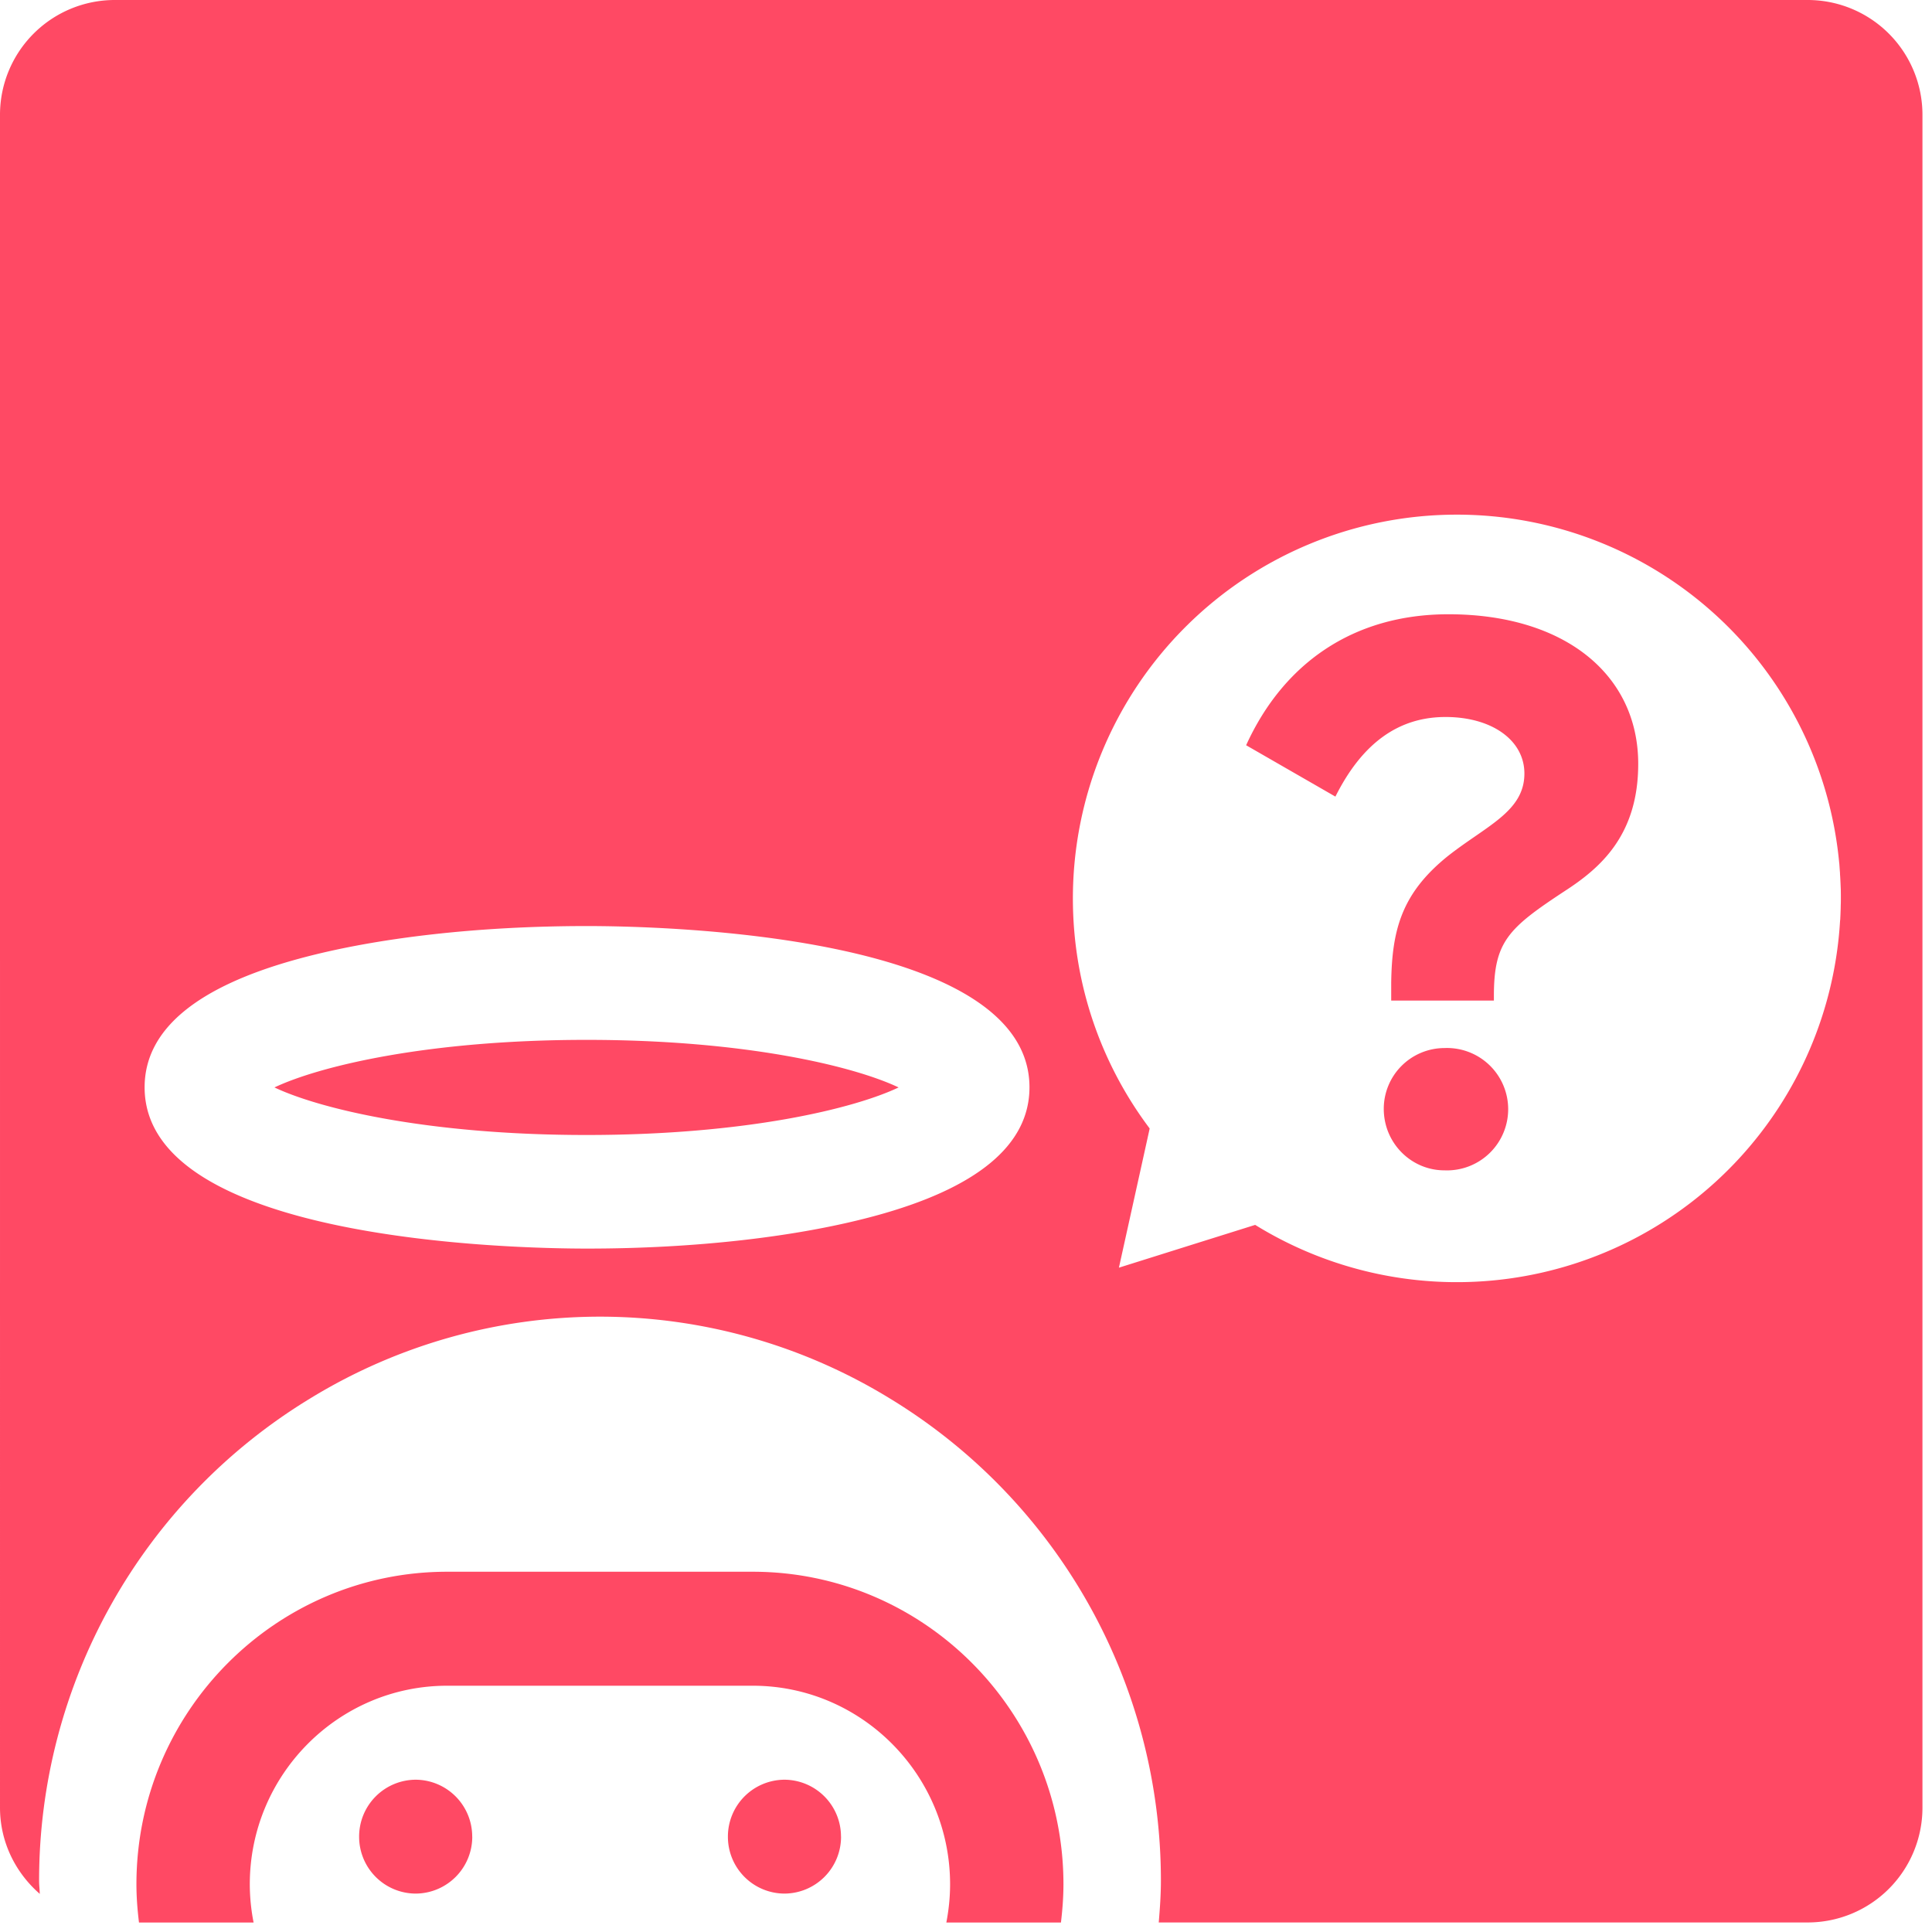
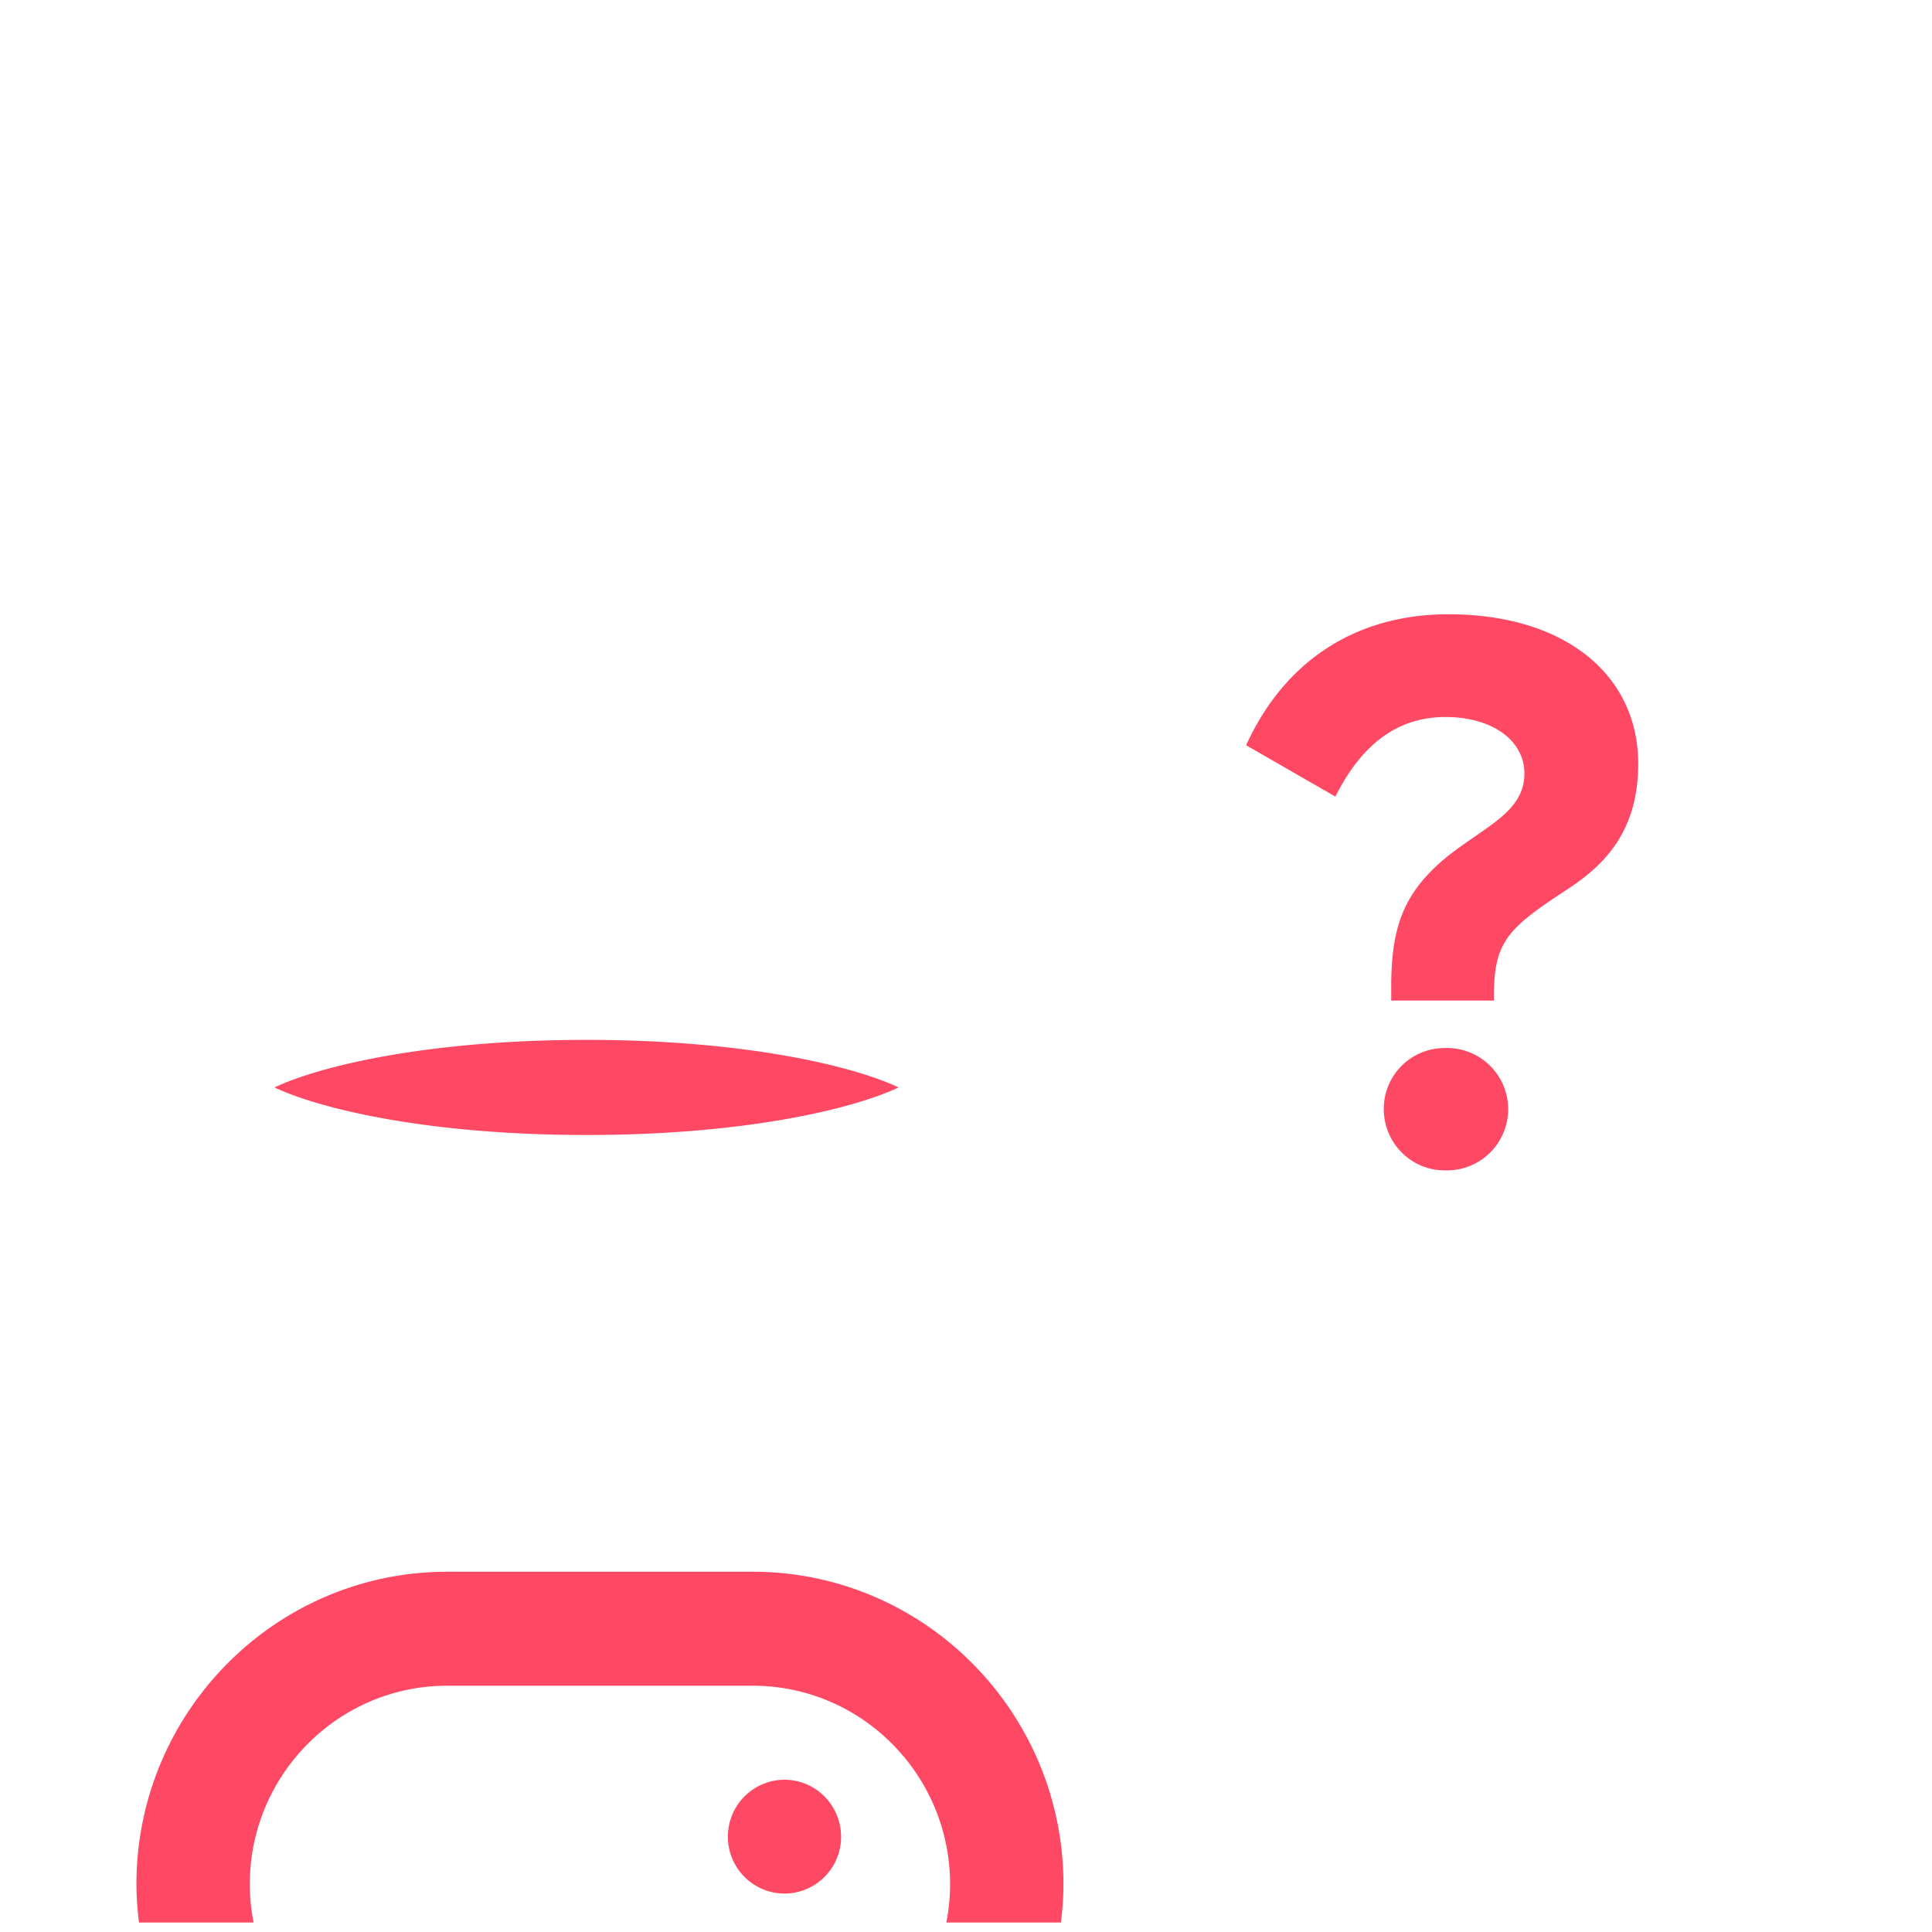
<svg xmlns="http://www.w3.org/2000/svg" width="34" height="34">
-   <path fill="#ff4964" d="M4.83 19.137c.78.37 2.682.837 5.492.837s4.712-.466 5.492-.837c-.78-.37-2.683-.837-5.492-.837-2.81 0-4.712.467-5.492.837m9.97 13.185a1 1 0 0 0-.995-1.002 1 1 0 0 0-.995 1.002.999.999 0 0 0 .995 1.002 1 1 0 0 0 .996-1.002m-6.491 0a1 1 0 0 0-.995-1.002 1 1 0 0 0-.995 1.002.999.999 0 0 0 .995 1.002 1 1 0 0 0 .996-1.002" />
+   <path fill="#ff4964" d="M4.83 19.137c.78.37 2.682.837 5.492.837s4.712-.466 5.492-.837c-.78-.37-2.683-.837-5.492-.837-2.81 0-4.712.467-5.492.837m9.97 13.185a1 1 0 0 0-.995-1.002 1 1 0 0 0-.995 1.002.999.999 0 0 0 .995 1.002 1 1 0 0 0 .996-1.002a1 1 0 0 0-.995-1.002 1 1 0 0 0-.995 1.002.999.999 0 0 0 .995 1.002 1 1 0 0 0 .996-1.002" />
  <path fill="#ff4964" d="M13.246 27.66H7.87c-3.016 0-5.469 2.467-5.469 5.5 0 .23.018.452.045.673h2.017a3.505 3.505 0 0 1-.067-.672c0-1.927 1.558-3.495 3.474-3.495h5.377c1.915 0 3.473 1.568 3.473 3.495 0 .23-.024.453-.066.672h2.017c.026-.22.044-.444.044-.672 0-3.034-2.453-5.501-5.468-5.501m12.171-7.064a1.077 1.077 0 1 0 0-2.152 1.07 1.07 0 0 0-1.066 1.069c0 .607.487 1.083 1.066 1.083zm.872-2.988v-.078c0-.957.249-1.192 1.244-1.847.628-.406 1.296-.983 1.296-2.24 0-1.572-1.296-2.633-3.339-2.633-1.676 0-2.906.865-3.561 2.305l1.571.904c.472-.943 1.113-1.401 1.938-1.401.812 0 1.388.406 1.388.995 0 .668-.668.917-1.349 1.454-.812.655-.982 1.297-.995 2.227v.314z" />
-   <path fill="#ff4964" d="M31.812 0a2.02 2.02 0 0 1 2.02 2.02v29.792a2.02 2.02 0 0 1-2.02 2.02h-11.42c.02-.243.038-.484.038-.73a9.927 9.927 0 0 0-4.763-8.487 9.772 9.772 0 0 0-5.107-1.444 9.773 9.773 0 0 0-5.109 1.444 9.927 9.927 0 0 0-4.763 8.487c0 .076.01.151.012.227-.425-.37-.7-.91-.7-1.517V2.02A2.02 2.02 0 0 1 2.02 0h29.792M15.39 21.4c1.809-.489 2.727-1.251 2.727-2.265 0-2.702-6.486-2.838-7.787-2.838-1.898 0-3.694.202-5.059.572-1.81.49-2.726 1.251-2.726 2.266 0 2.7 6.486 2.838 7.785 2.838 1.899 0 3.696-.204 5.06-.573m17.006-5.577v-.076l-.001-.088-.004-.096-.003-.065a4.255 4.255 0 0 0-.007-.117c0-.014 0-.027-.002-.04l-.01-.14-.002-.014a6.757 6.757 0 0 0-6.729-6.13 6.756 6.756 0 0 0-6.757 6.752c0 1.52.503 2.922 1.351 4.05l-.006.03-.162.734-.053.239-.32 1.447 1.416-.445.472-.148.51-.16a6.755 6.755 0 0 0 10.293-5.35c.002-.015.004-.03.004-.046l.003-.061.004-.107.001-.064c.002-.034.002-.07.002-.105" />
</svg>